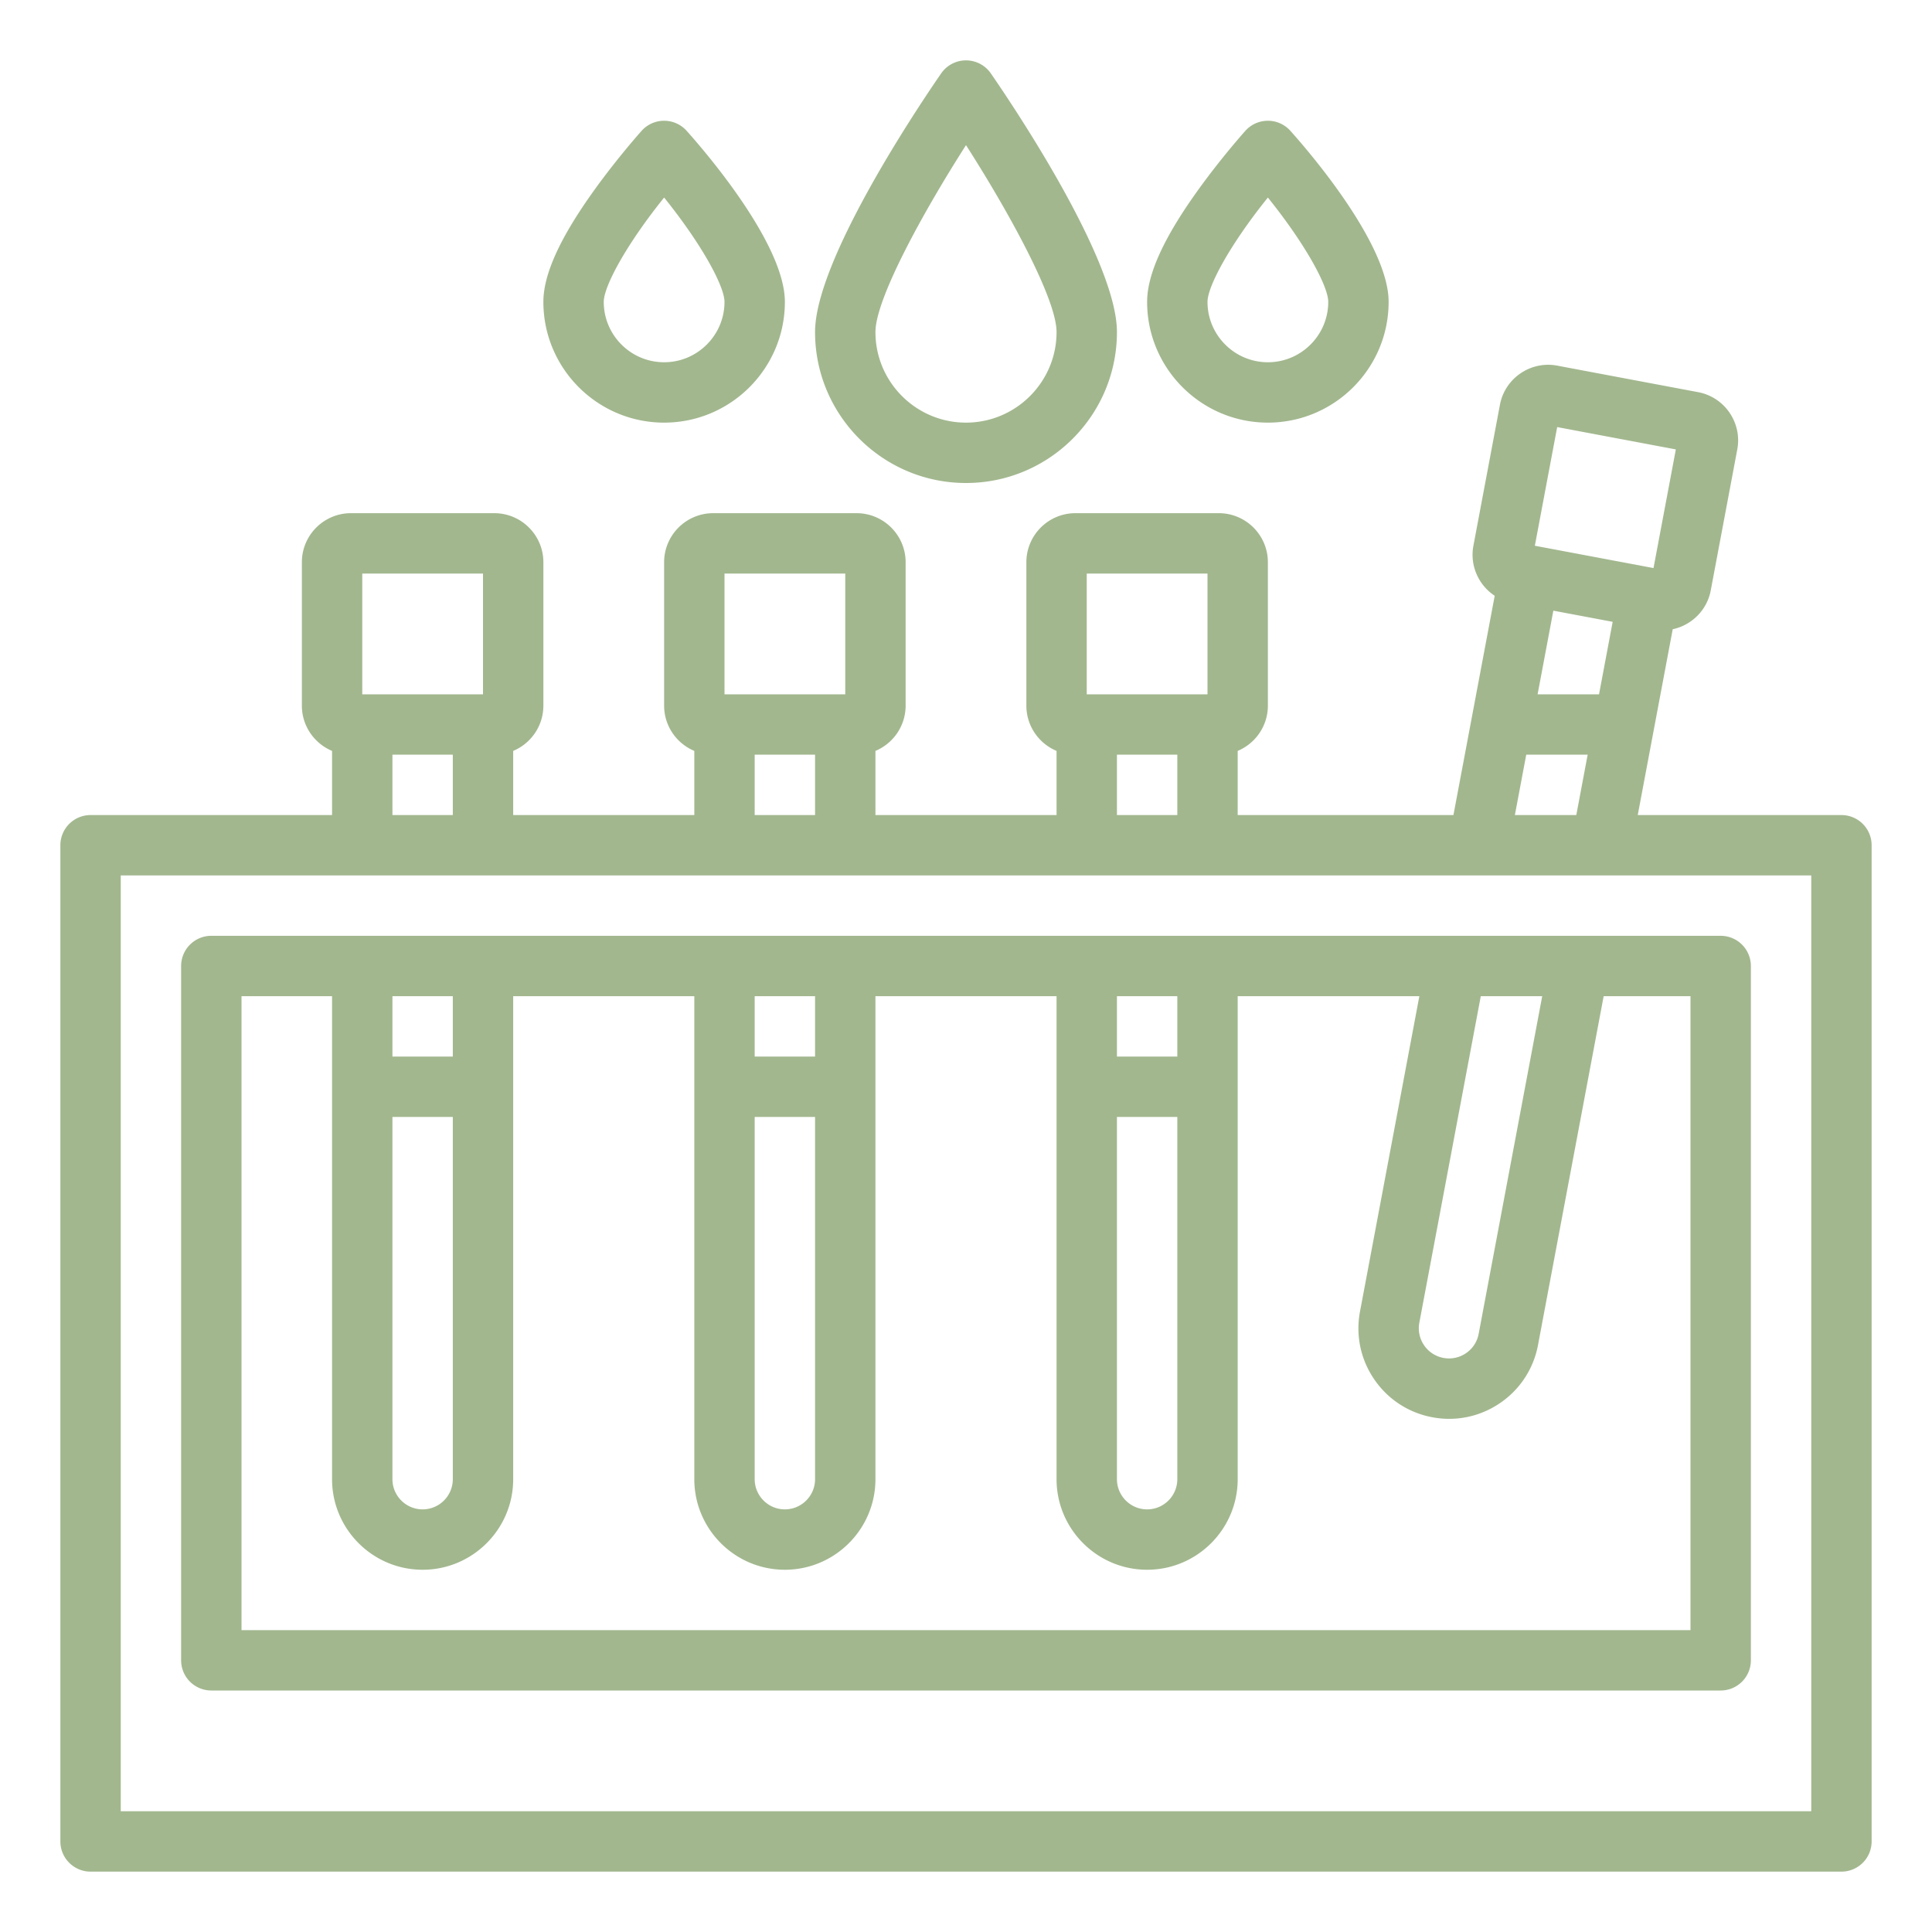
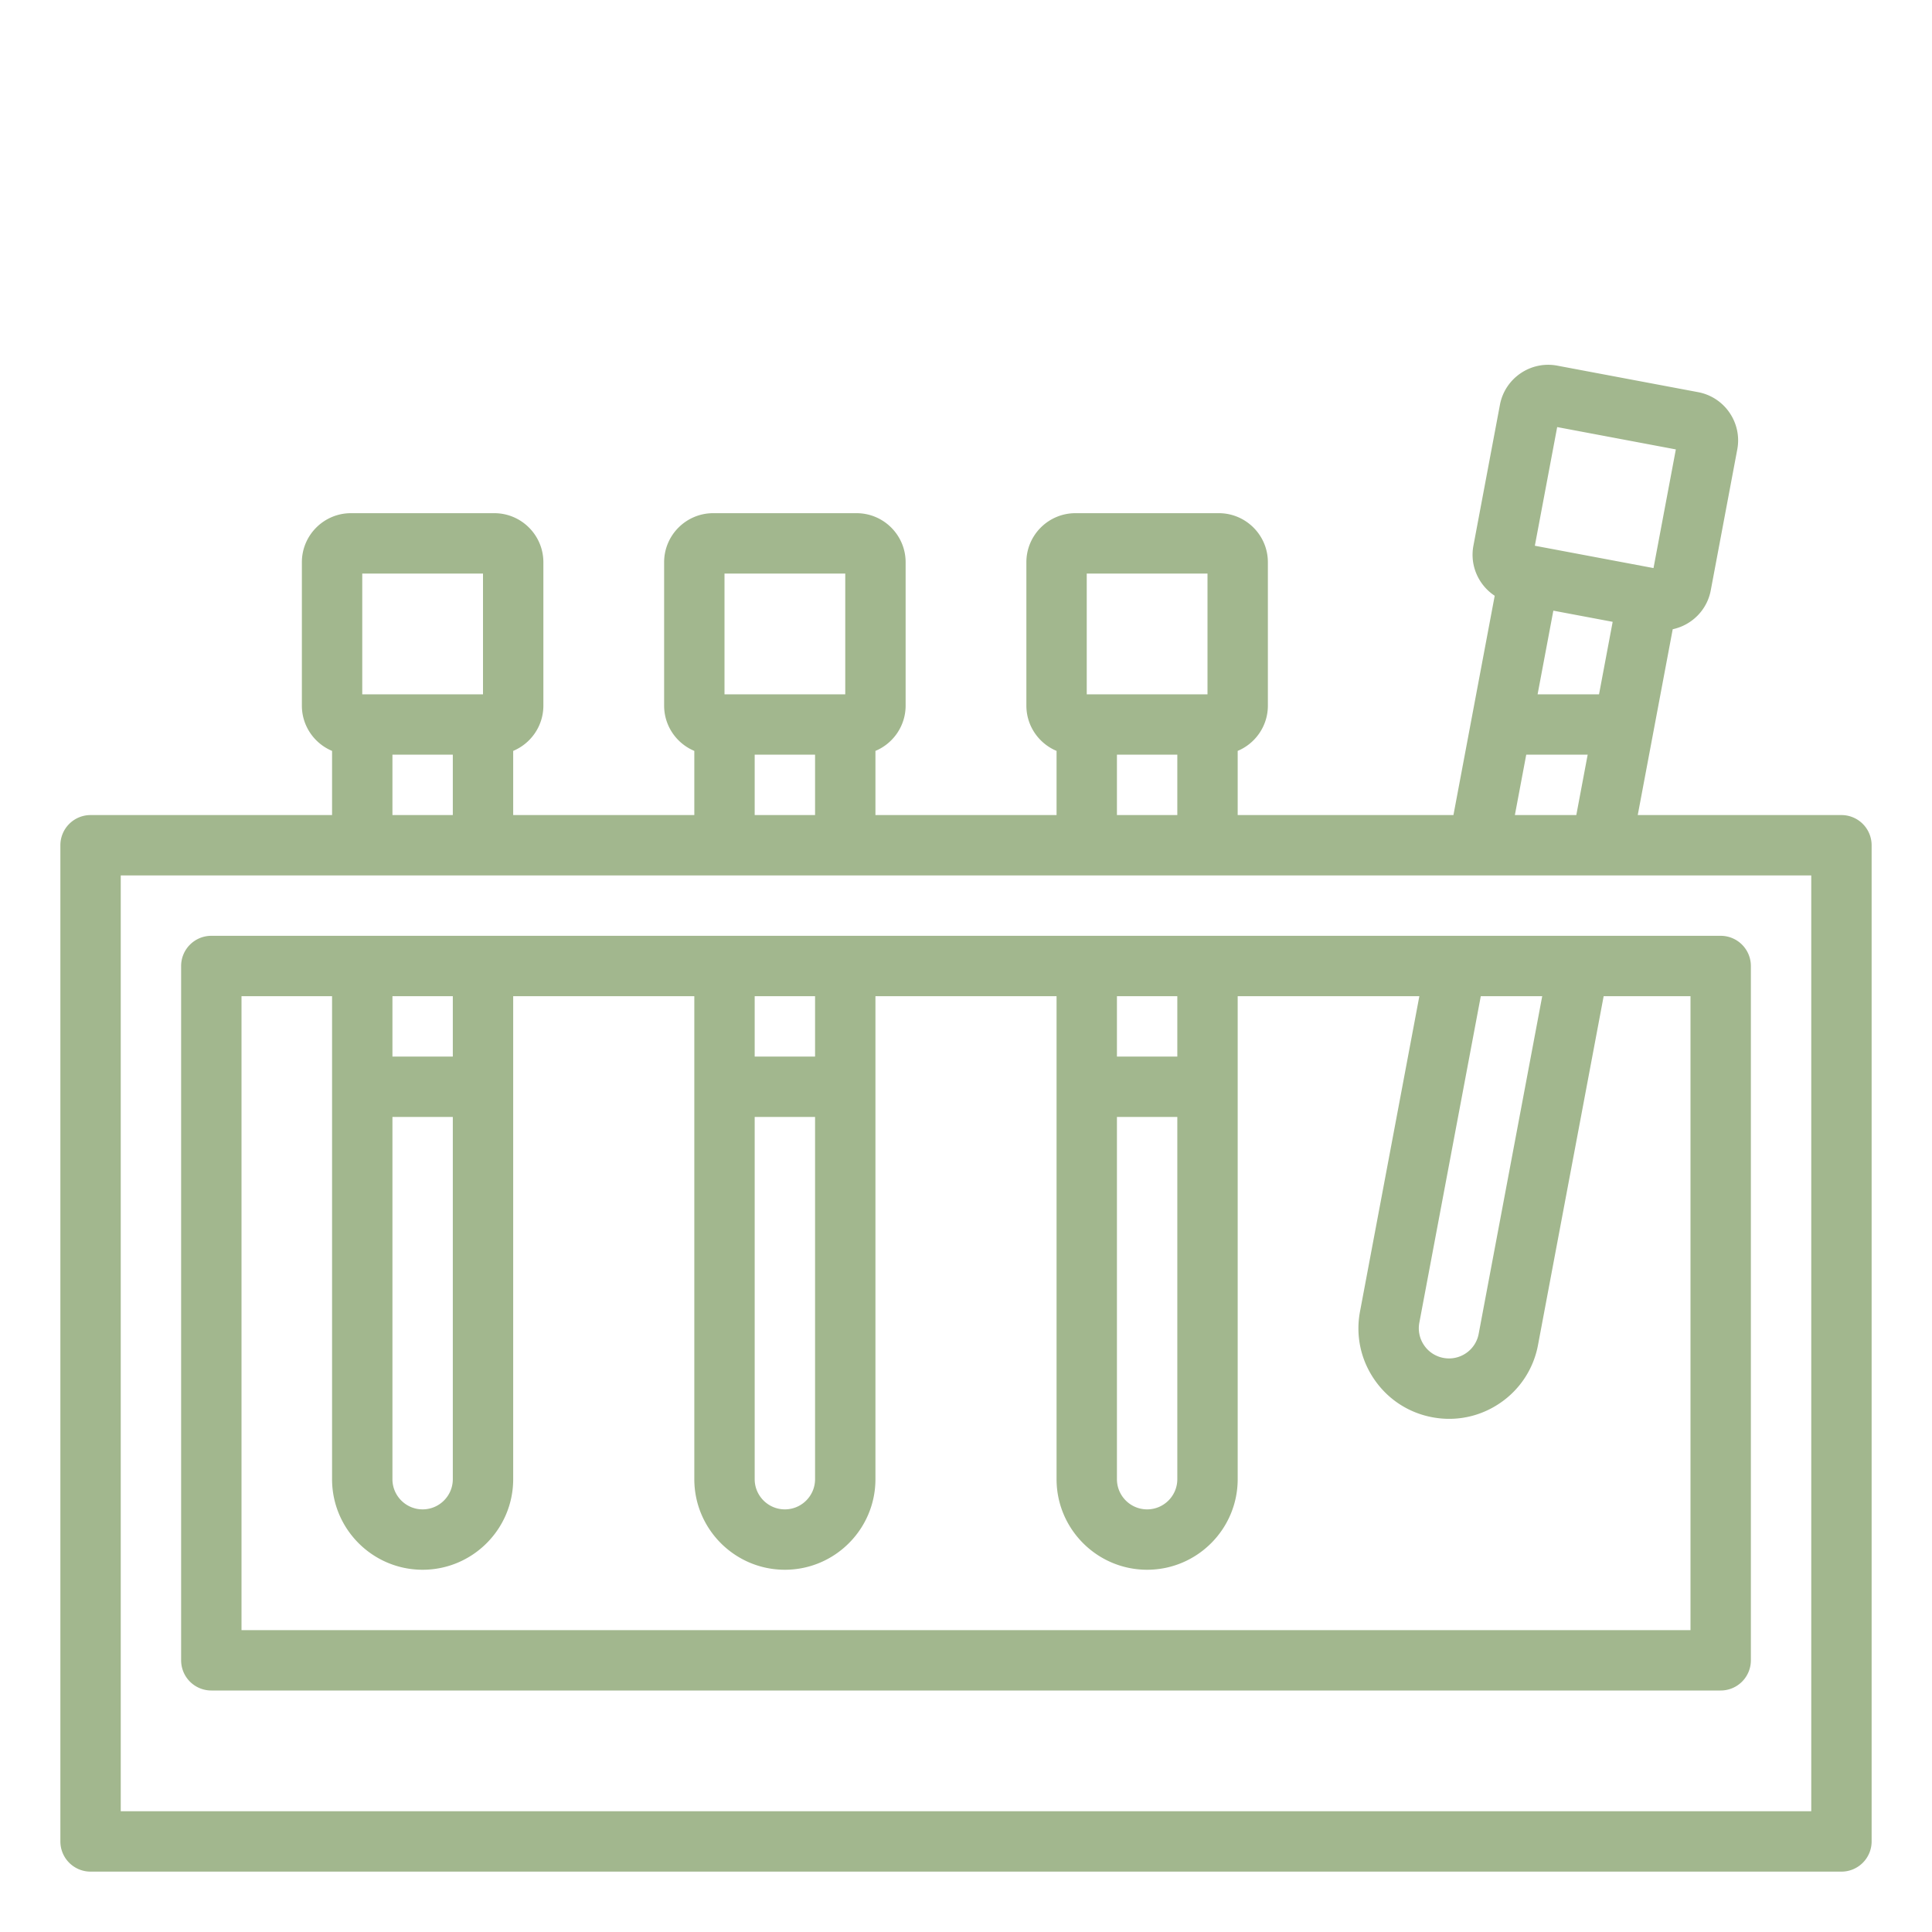
<svg xmlns="http://www.w3.org/2000/svg" version="1.1" width="512" height="512" x="0" y="0" viewBox="0 0 512 512" style="enable-background:new 0 0 512 512" xml:space="preserve" class="">
  <g>
    <path d="M56 448h400a8 8 0 0 0 8-8V256a8 8 0 0 0-8-8H56a8 8 0 0 0-8 8v184a8 8 0 0 0 8 8zm352.704-184-16.84 89.477a7.941 7.941 0 0 1-3.349 5.126 7.95 7.95 0 0 1-5.992 1.256 7.941 7.941 0 0 1-5.126-3.349 7.949 7.949 0 0 1-1.256-5.992L392.424 264zM296 264h16v16h-16zm0 32h16v96c0 4.411-3.589 8-8 8s-8-3.589-8-8zm-96-32h16v16h-16zm0 32h16v96c0 4.411-3.589 8-8 8s-8-3.589-8-8zm-96-32h16v16h-16zm0 32h16v96c0 4.411-3.589 8-8 8s-8-3.589-8-8zm-40-32h24v128c0 13.233 10.767 24 24 24s24-10.767 24-24V264h48v128c0 13.233 10.767 24 24 24s24-10.767 24-24V264h48v128c0 13.233 10.767 24 24 24s24-10.767 24-24V264h48.143l-15.726 83.558c-1.186 6.301.153 12.686 3.77 17.979s9.078 8.861 15.377 10.047c1.498.281 3 .421 4.491.421 4.782 0 9.452-1.434 13.487-4.19a23.845 23.845 0 0 0 10.047-15.378L424.986 264H448v168H64z" fill="#a2b78e" opacity="1" data-original="#000000" class="" />
    <path d="M488 216h-53.981l9.268-49.246c4.973-1.063 9.082-5 10.08-10.302l7.028-37.344c1.325-7.045-3.327-13.854-10.372-15.181l-37.345-7.028c-7.038-1.325-13.853 3.328-15.18 10.372l-7.028 37.344c-.998 5.303 1.394 10.472 5.643 13.27L385.177 216H328v-17.003c4.693-1.963 8-6.6 8-11.997v-38c0-7.168-5.832-13-13-13h-38c-7.168 0-13 5.832-13 13v38c0 5.397 3.307 10.034 8 11.997V216h-48v-17.003c4.693-1.963 8-6.6 8-11.997v-38c0-7.168-5.832-13-13-13h-38c-7.168 0-13 5.832-13 13v38c0 5.397 3.307 10.034 8 11.997V216h-48v-17.003c4.693-1.963 8-6.6 8-11.997v-38c0-7.168-5.832-13-13-13H93c-7.168 0-13 5.832-13 13v38c0 5.397 3.307 10.034 8 11.997V216H24a8 8 0 0 0-8 8v264a8 8 0 0 0 8 8h464a8 8 0 0 0 8-8V224a8 8 0 0 0-8-8zm-75.331-102.821 31.447 5.919-5.919 31.447-31.447-5.918zm14.706 51.611L423.76 184h-16.28l4.172-22.169zM404.469 200h16.28l-3.011 16h-16.28zM288 152h32v32h-32zm24 48v16h-16v-16zm-120-48h32v32h-32zm24 48v16h-16v-16zM96 152h32v32H96zm24 48v16h-16v-16zm360 280H32V232h448z" fill="#a2b78e" opacity="1" data-original="#000000" class="" />
-     <path d="M256 128c22.056 0 40-17.944 40-40 0-19.195-27.837-60.468-33.418-68.547a8 8 0 0 0-13.164 0C243.837 27.532 216 68.805 216 88c0 22.056 17.944 40 40 40zm.001-89.535C267.515 56.451 280 79.253 280 88c0 13.233-10.767 24-24 24s-24-10.767-24-24c0-8.737 12.486-31.543 24.001-49.535zM336 112c17.645 0 32-14.355 32-32 0-15.531-21.696-40.496-26.046-45.343a8 8 0 0 0-11.908 0c-.257.286-6.359 7.106-12.541 15.701C308.418 62.995 304 72.69 304 80c0 17.645 14.355 32 32 32zm0-59.65c10.021 12.451 16 23.524 16 27.65 0 8.822-7.178 16-16 16s-16-7.178-16-16c0-4.126 5.98-15.2 16-27.65zM176 112c17.645 0 32-14.355 32-32 0-15.531-21.696-40.496-26.046-45.343a8 8 0 0 0-11.908 0c-.257.286-6.359 7.106-12.541 15.701C148.418 62.995 144 72.69 144 80c0 17.645 14.355 32 32 32zm0-59.65c10.021 12.451 16 23.524 16 27.65 0 8.822-7.178 16-16 16s-16-7.178-16-16c0-4.126 5.98-15.2 16-27.65z" fill="#a2b78e" opacity="1" data-original="#000000" class="" />
  </g>
</svg>